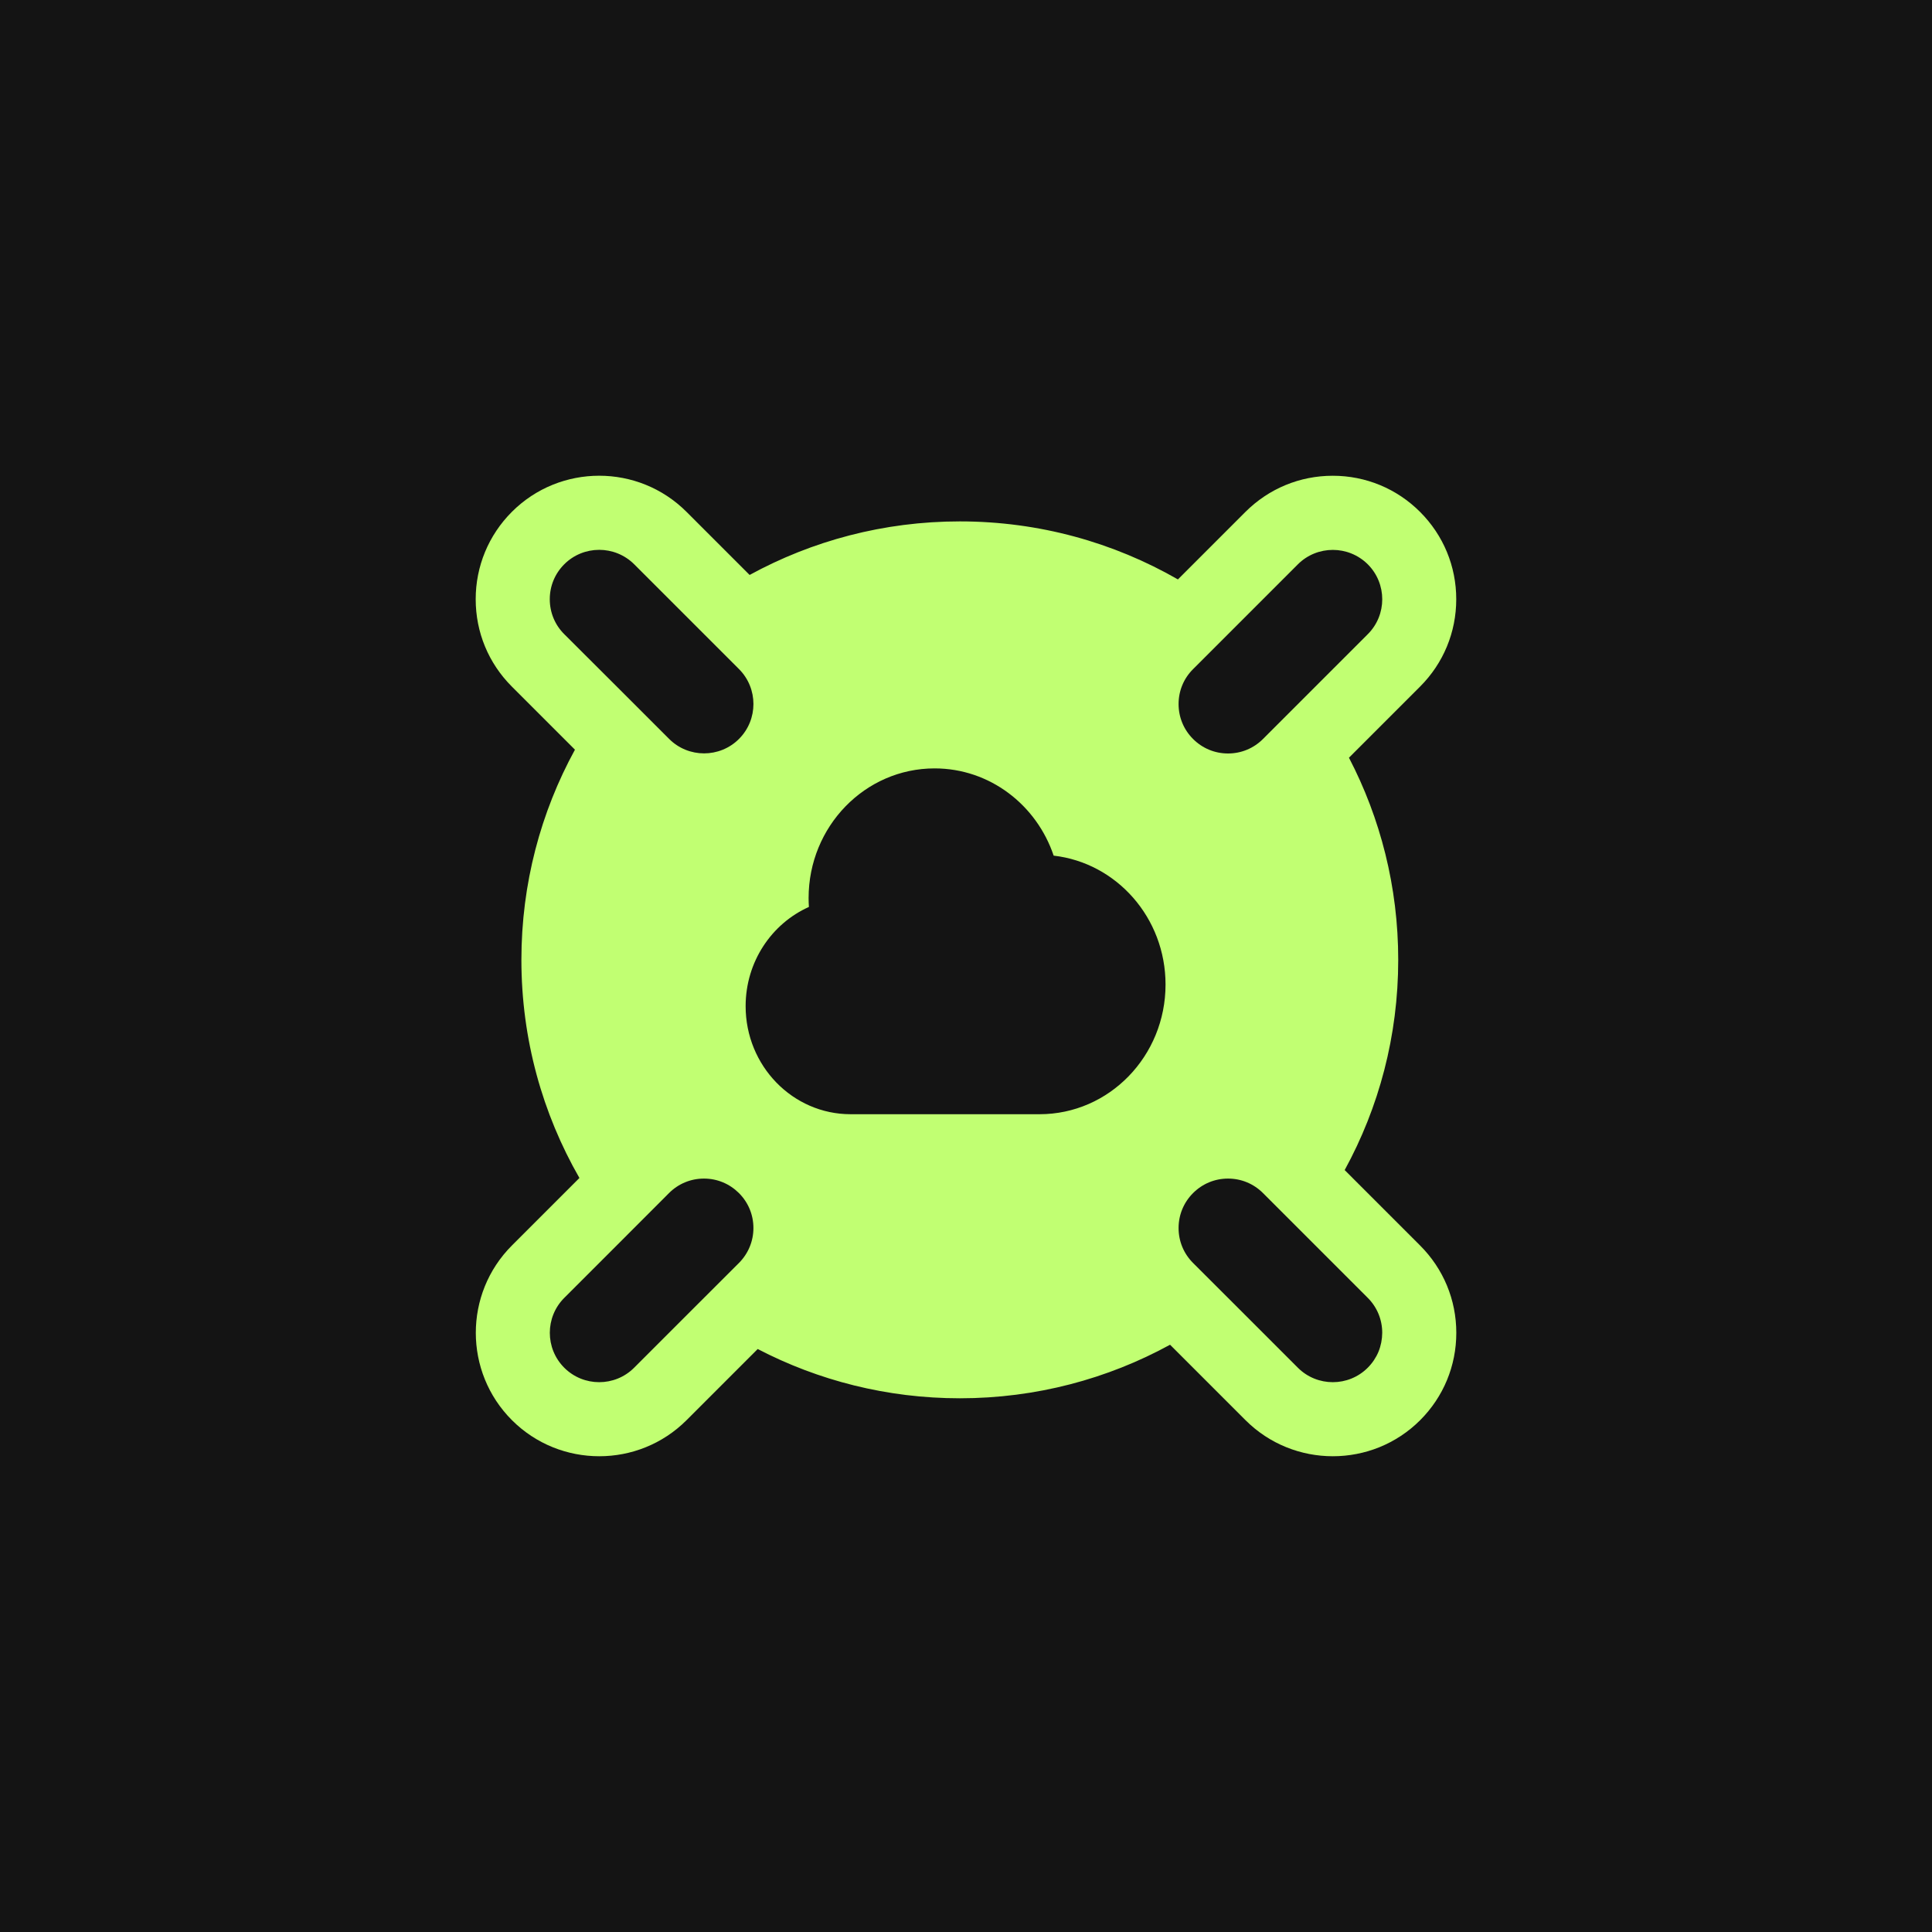
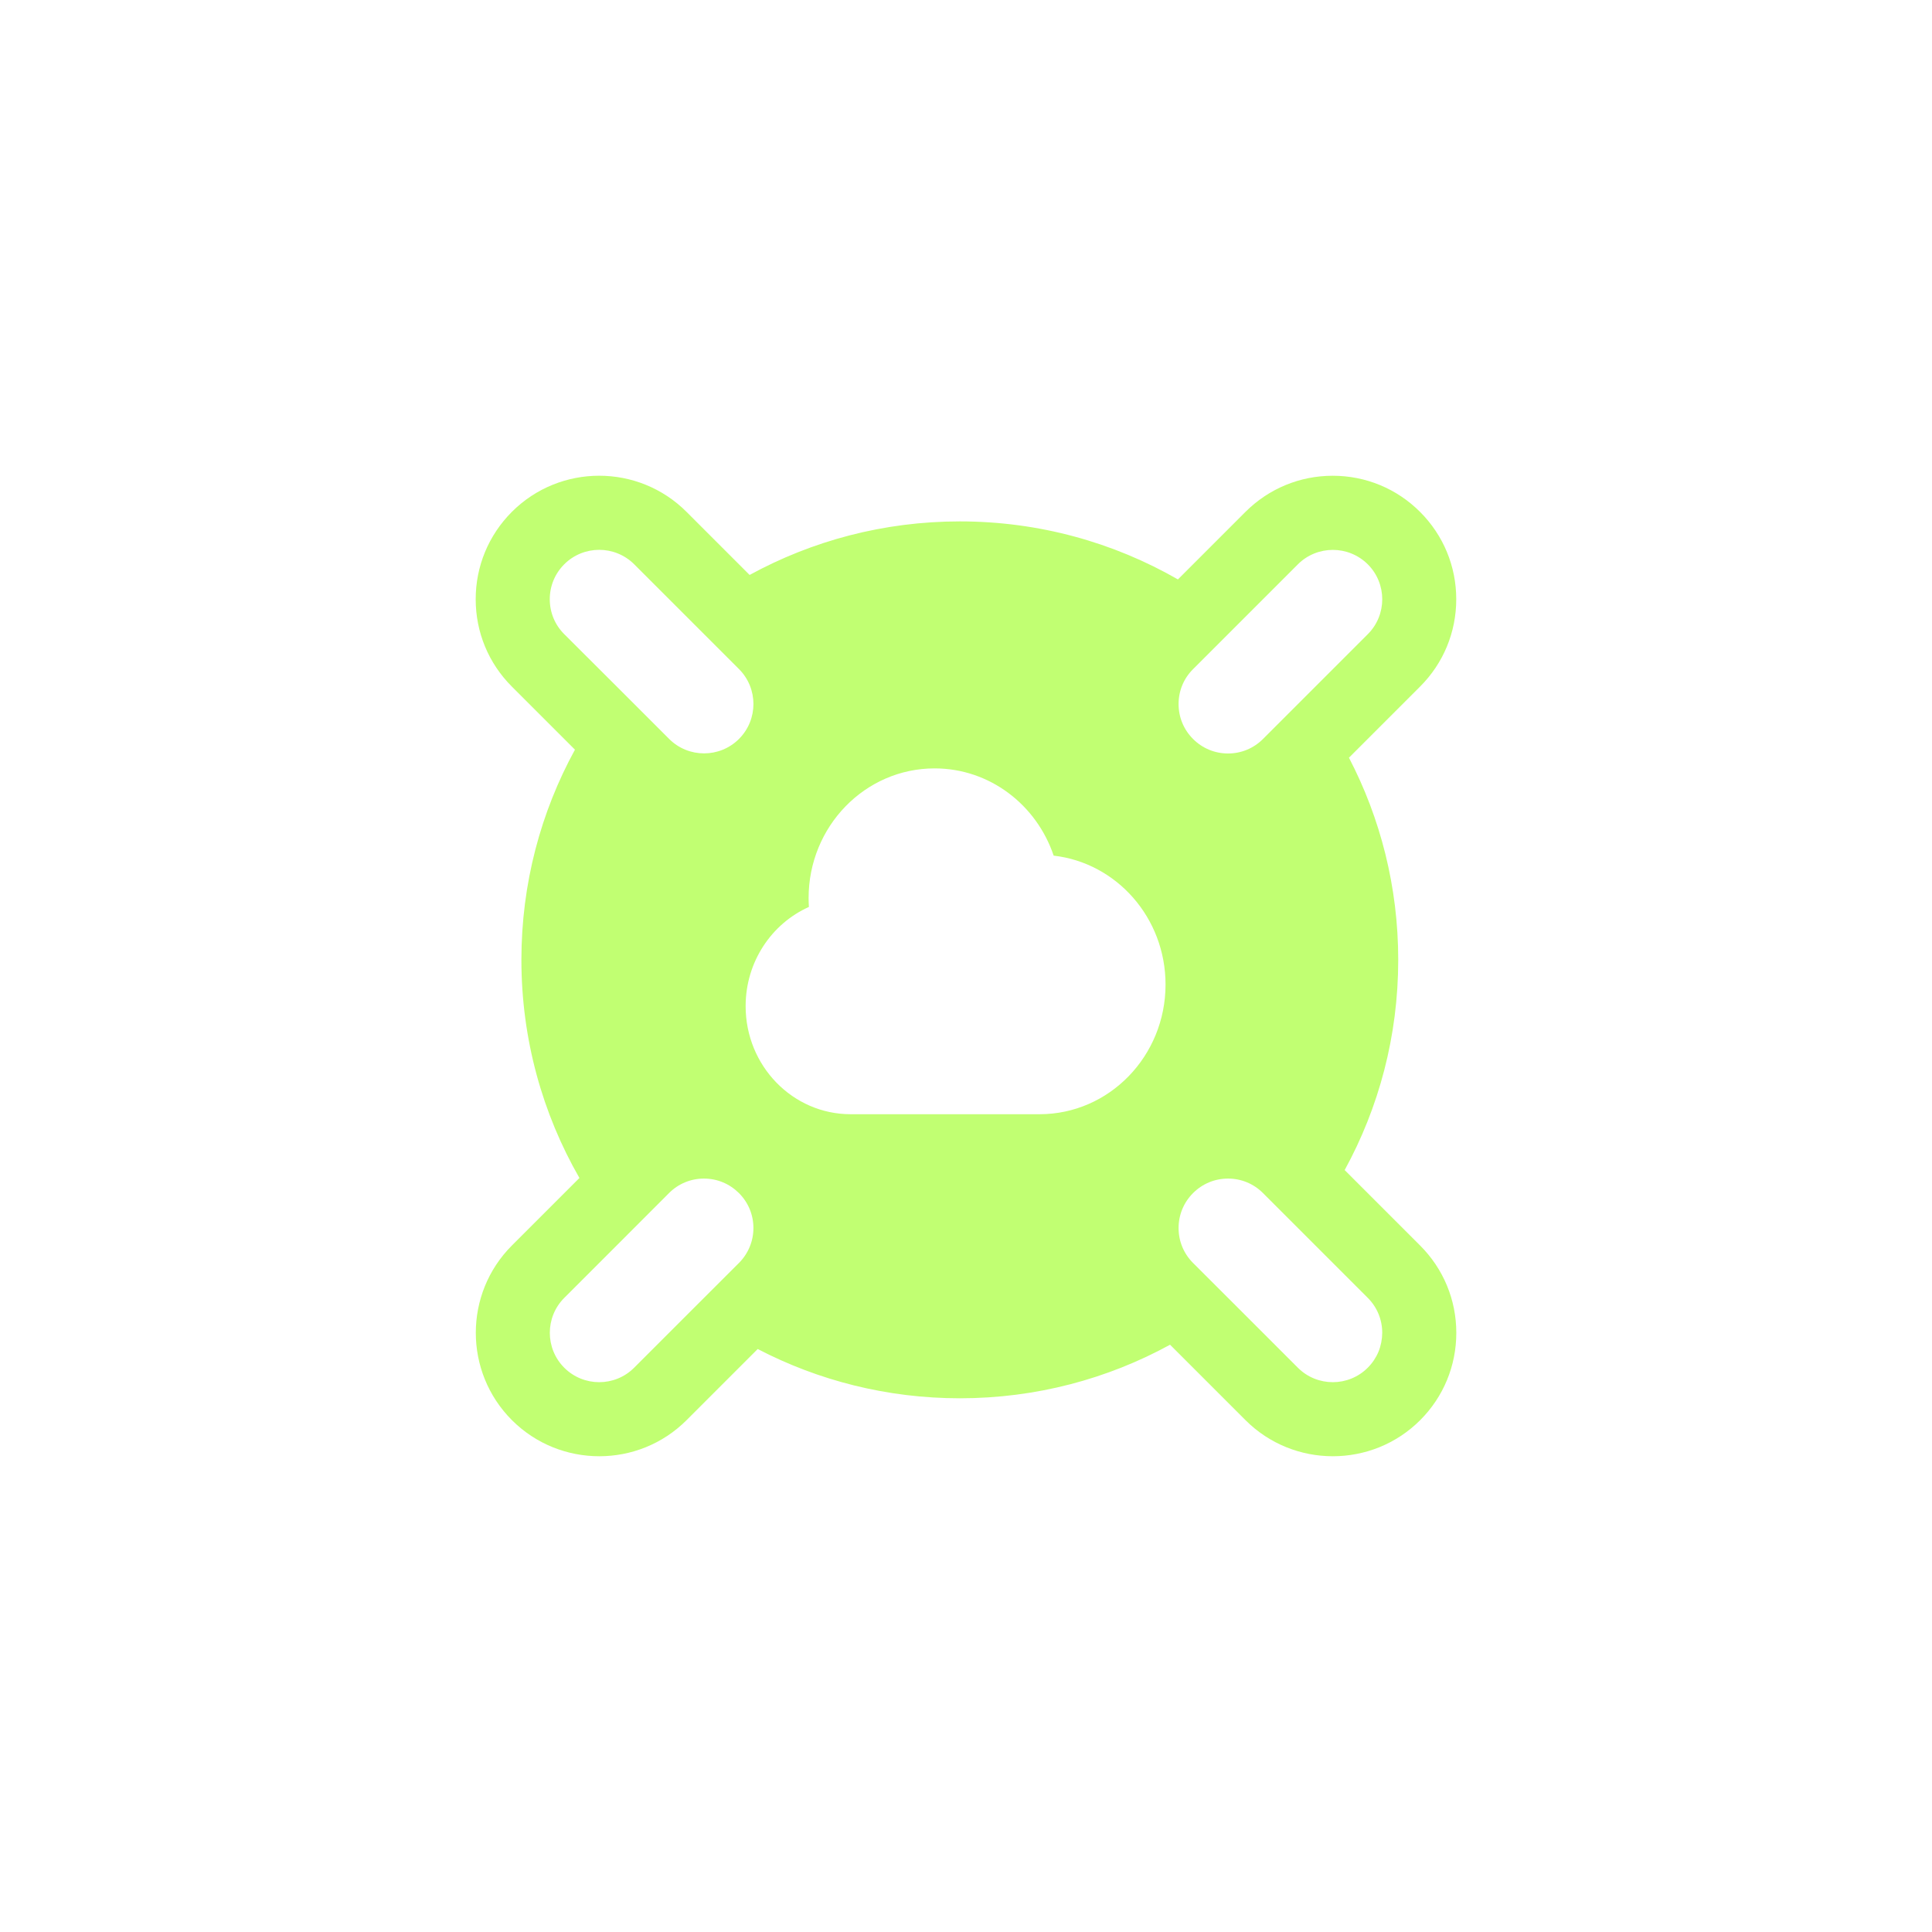
<svg xmlns="http://www.w3.org/2000/svg" version="1.1" id="Layer_1" x="0px" y="0px" viewBox="0 0 32 32" style="enable-background:new 0 0 32 32;" xml:space="preserve">
-   <rect style="fill:#141414;" width="32" height="32" />
  <path style="fill:#C1FF72;" d="M22.272,19.38c0.566-1.034,0.887-2.22,0.887-3.482  c0-1.208-0.295-2.347-0.816-3.348l1.178-1.178c0.386-0.386,0.599-0.9,0.599-1.447  c0-0.546-0.213-1.06-0.599-1.446c-0.386-0.386-0.9-0.599-1.446-0.599  c-0.547,0-1.06,0.213-1.447,0.599l-1.118,1.118c-1.064-0.611-2.297-0.961-3.612-0.961  c-1.262,0-2.448,0.322-3.482,0.887l-1.045-1.045c-0.798-0.798-2.095-0.798-2.893,0  C8.092,8.865,7.879,9.379,7.879,9.925c0,0.547,0.212,1.06,0.599,1.447l1.045,1.045  c-0.566,1.034-0.887,2.22-0.887,3.481c0,1.315,0.35,2.549,0.961,3.613l-1.118,1.118  c-0.798,0.798-0.797,2.096,0,2.893c0.399,0.399,0.923,0.598,1.447,0.598  c0.524,0,1.047-0.199,1.446-0.598l1.178-1.178c1.002,0.521,2.141,0.816,3.349,0.816  c1.261,0,2.448-0.322,3.481-0.887l1.249,1.249c0.399,0.399,0.923,0.598,1.447,0.598  c0.262,0,0.524-0.05,0.77-0.149c0.246-0.1,0.477-0.249,0.676-0.448  c0.386-0.386,0.599-0.9,0.599-1.447c0-0.546-0.213-1.06-0.599-1.446L22.272,19.38z M19.761,11.083  l1.736-1.736c0.159-0.159,0.369-0.239,0.579-0.239c0.209,0,0.419,0.08,0.579,0.239  c0.319,0.319,0.319,0.839,0,1.157l-0.985,0.985l-0.751,0.751c-0.155,0.155-0.36,0.24-0.579,0.24  c-0.219,0-0.424-0.085-0.579-0.24c-0.155-0.155-0.24-0.36-0.24-0.579  S19.606,11.237,19.761,11.083z M9.346,10.504c-0.155-0.154-0.24-0.36-0.24-0.579  s0.085-0.424,0.24-0.579c0.159-0.159,0.369-0.239,0.579-0.239c0.209,0,0.419,0.08,0.579,0.239  l0.871,0.871l0.865,0.865c0.319,0.319,0.319,0.838,0,1.157c-0.319,0.319-0.838,0.319-1.157,0  l-0.865-0.865L9.346,10.504z M12.239,20.919l-0.751,0.75l-0.985,0.985  c-0.319,0.319-0.838,0.319-1.157,0c-0.319-0.319-0.319-0.838,0-1.157l0.962-0.962l0.773-0.774  c0.155-0.155,0.36-0.24,0.579-0.24c0.109,0,0.215,0.021,0.313,0.062  c0.098,0.04,0.188,0.101,0.266,0.178c0.155,0.155,0.24,0.36,0.24,0.579  C12.479,20.559,12.393,20.764,12.239,20.919z M14.089,18.455c-0.96,0-1.739-0.801-1.739-1.79  c0-0.736,0.432-1.368,1.048-1.643c-0.003-0.048-0.005-0.098-0.005-0.147  c0-1.186,0.934-2.148,2.087-2.148c0.913,0,1.689,0.604,1.972,1.445  c1.043,0.12,1.853,1.03,1.853,2.135c0,1.186-0.934,2.148-2.087,2.148H14.089z M22.832,22.389  c-0.041,0.098-0.101,0.188-0.178,0.265c-0.319,0.319-0.838,0.319-1.157,0l-1.075-1.075l-0.661-0.66  c-0.155-0.155-0.24-0.36-0.24-0.579c0-0.219,0.085-0.424,0.24-0.579  c0.155-0.155,0.36-0.24,0.579-0.24c0.219,0,0.424,0.085,0.579,0.24l1.736,1.736  c0.154,0.154,0.239,0.36,0.239,0.578C22.893,22.185,22.872,22.291,22.832,22.389z" />
</svg>